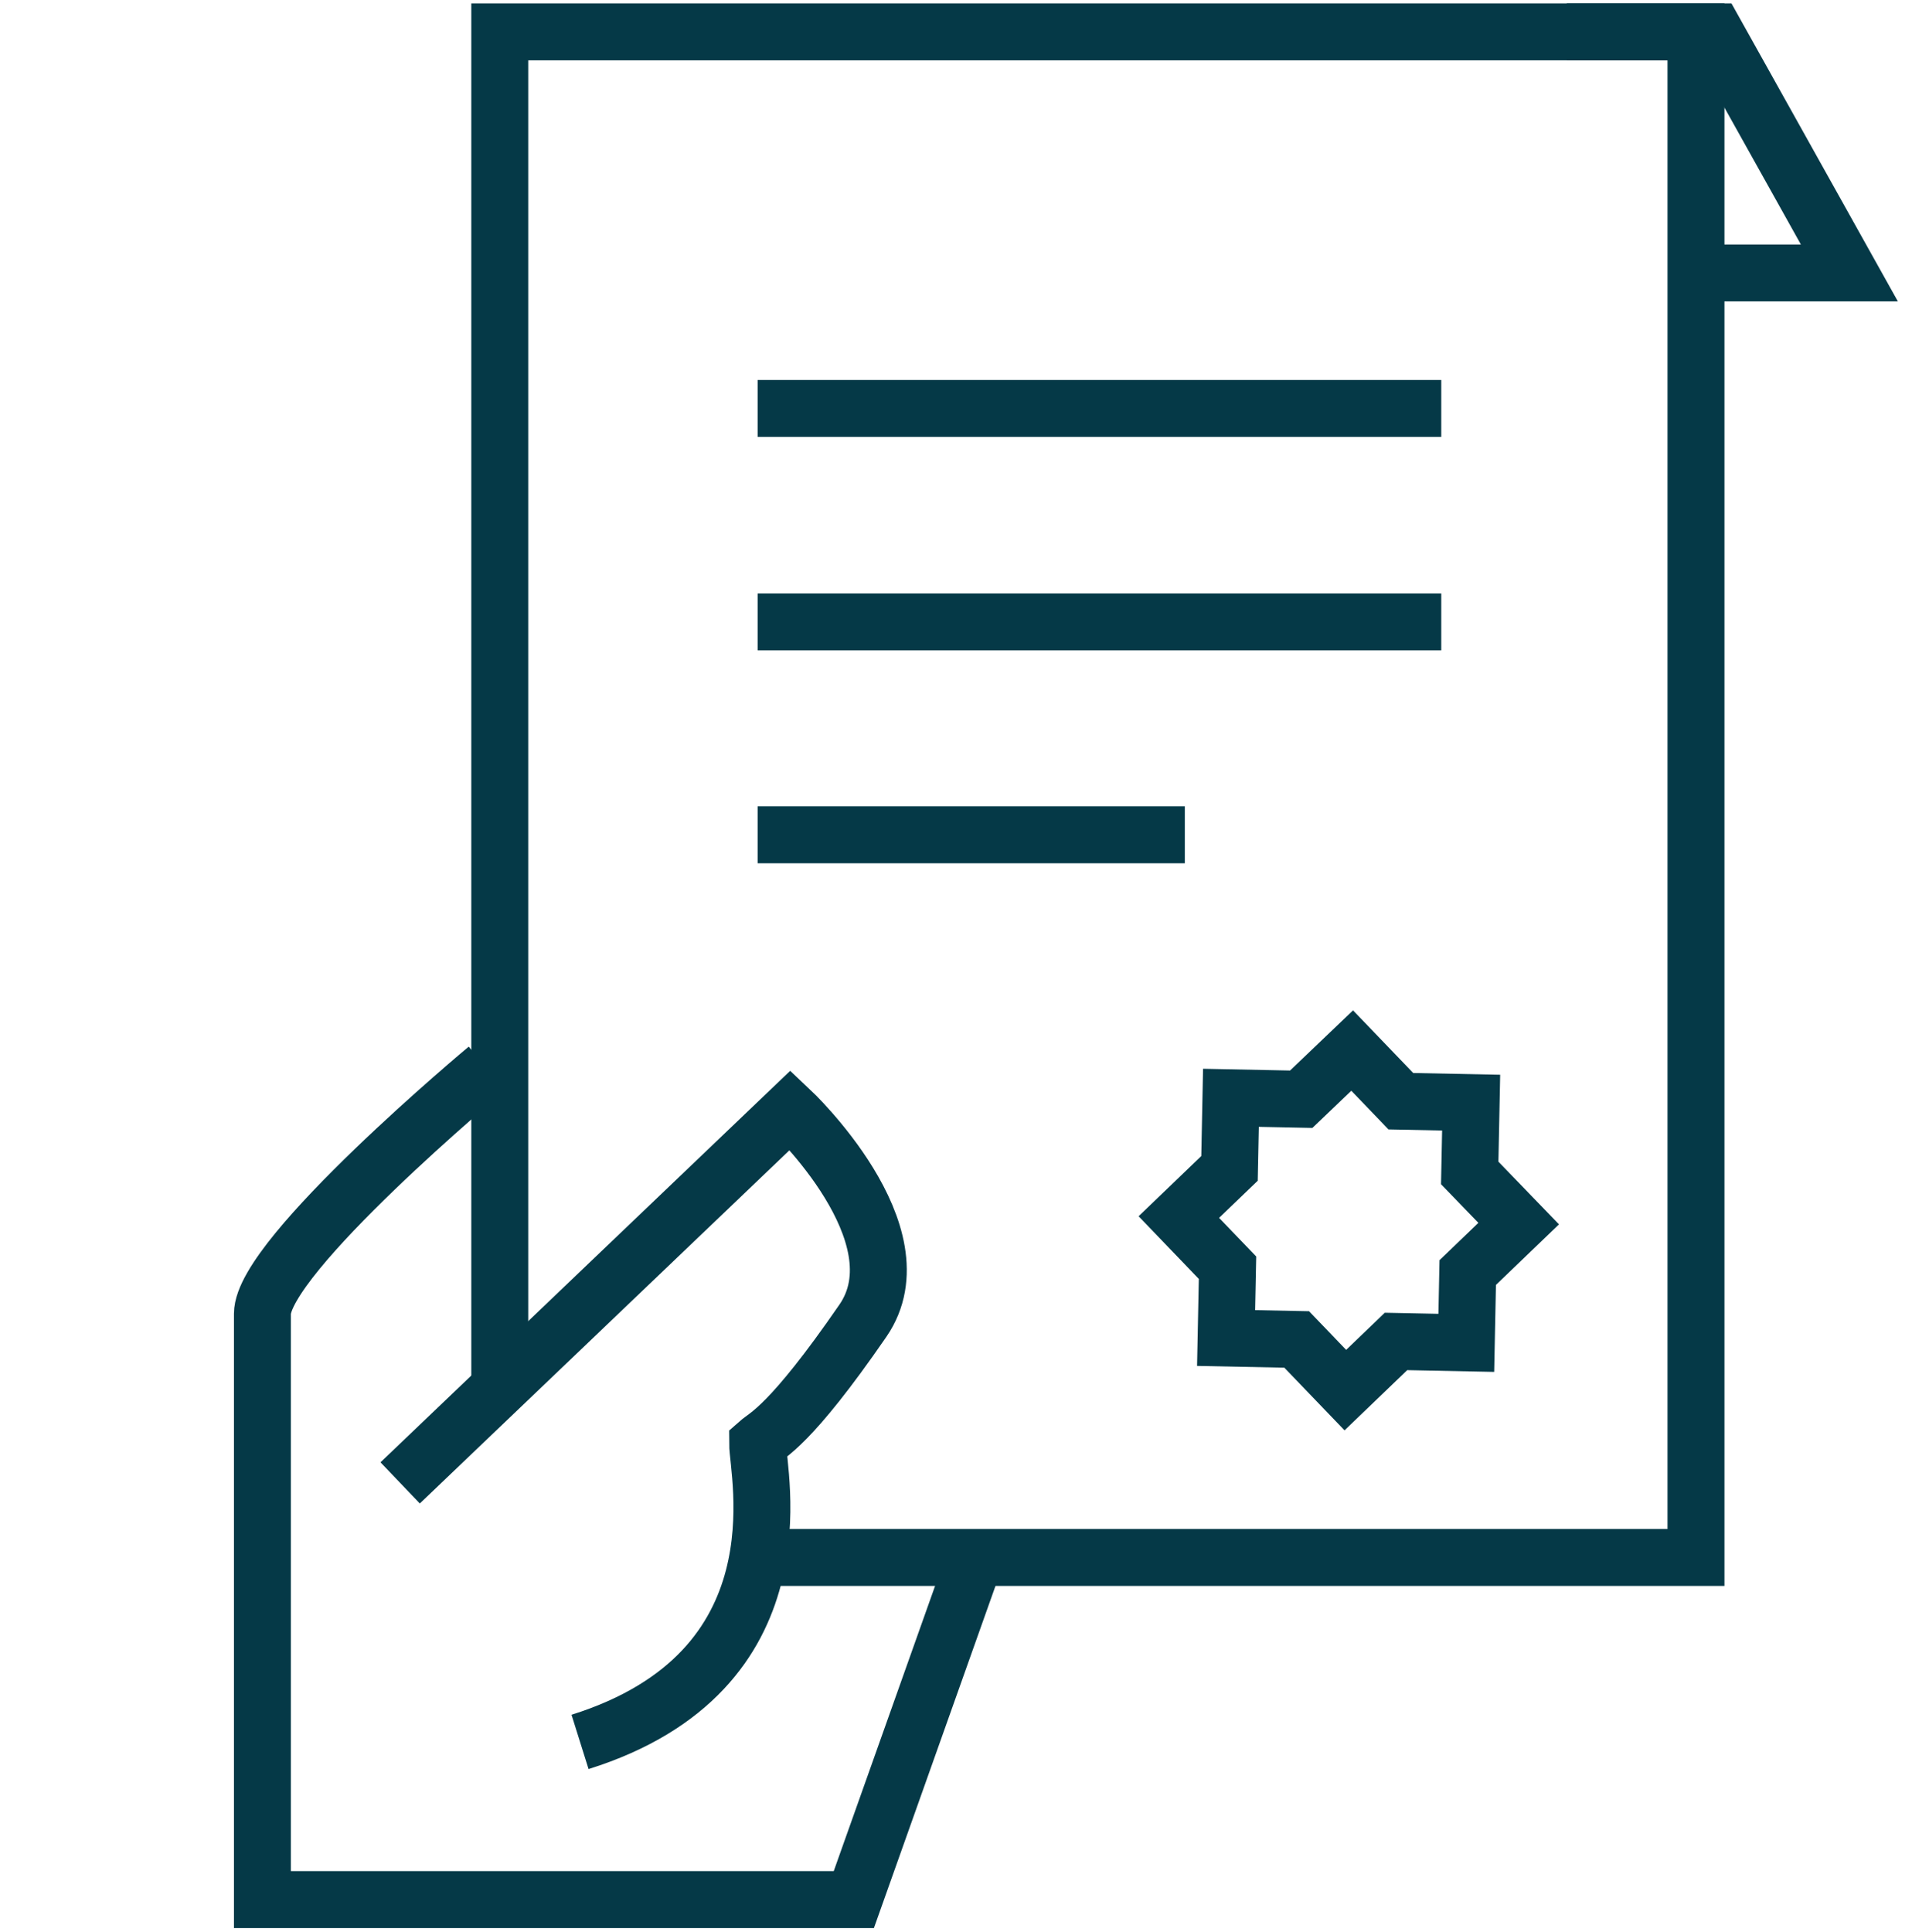
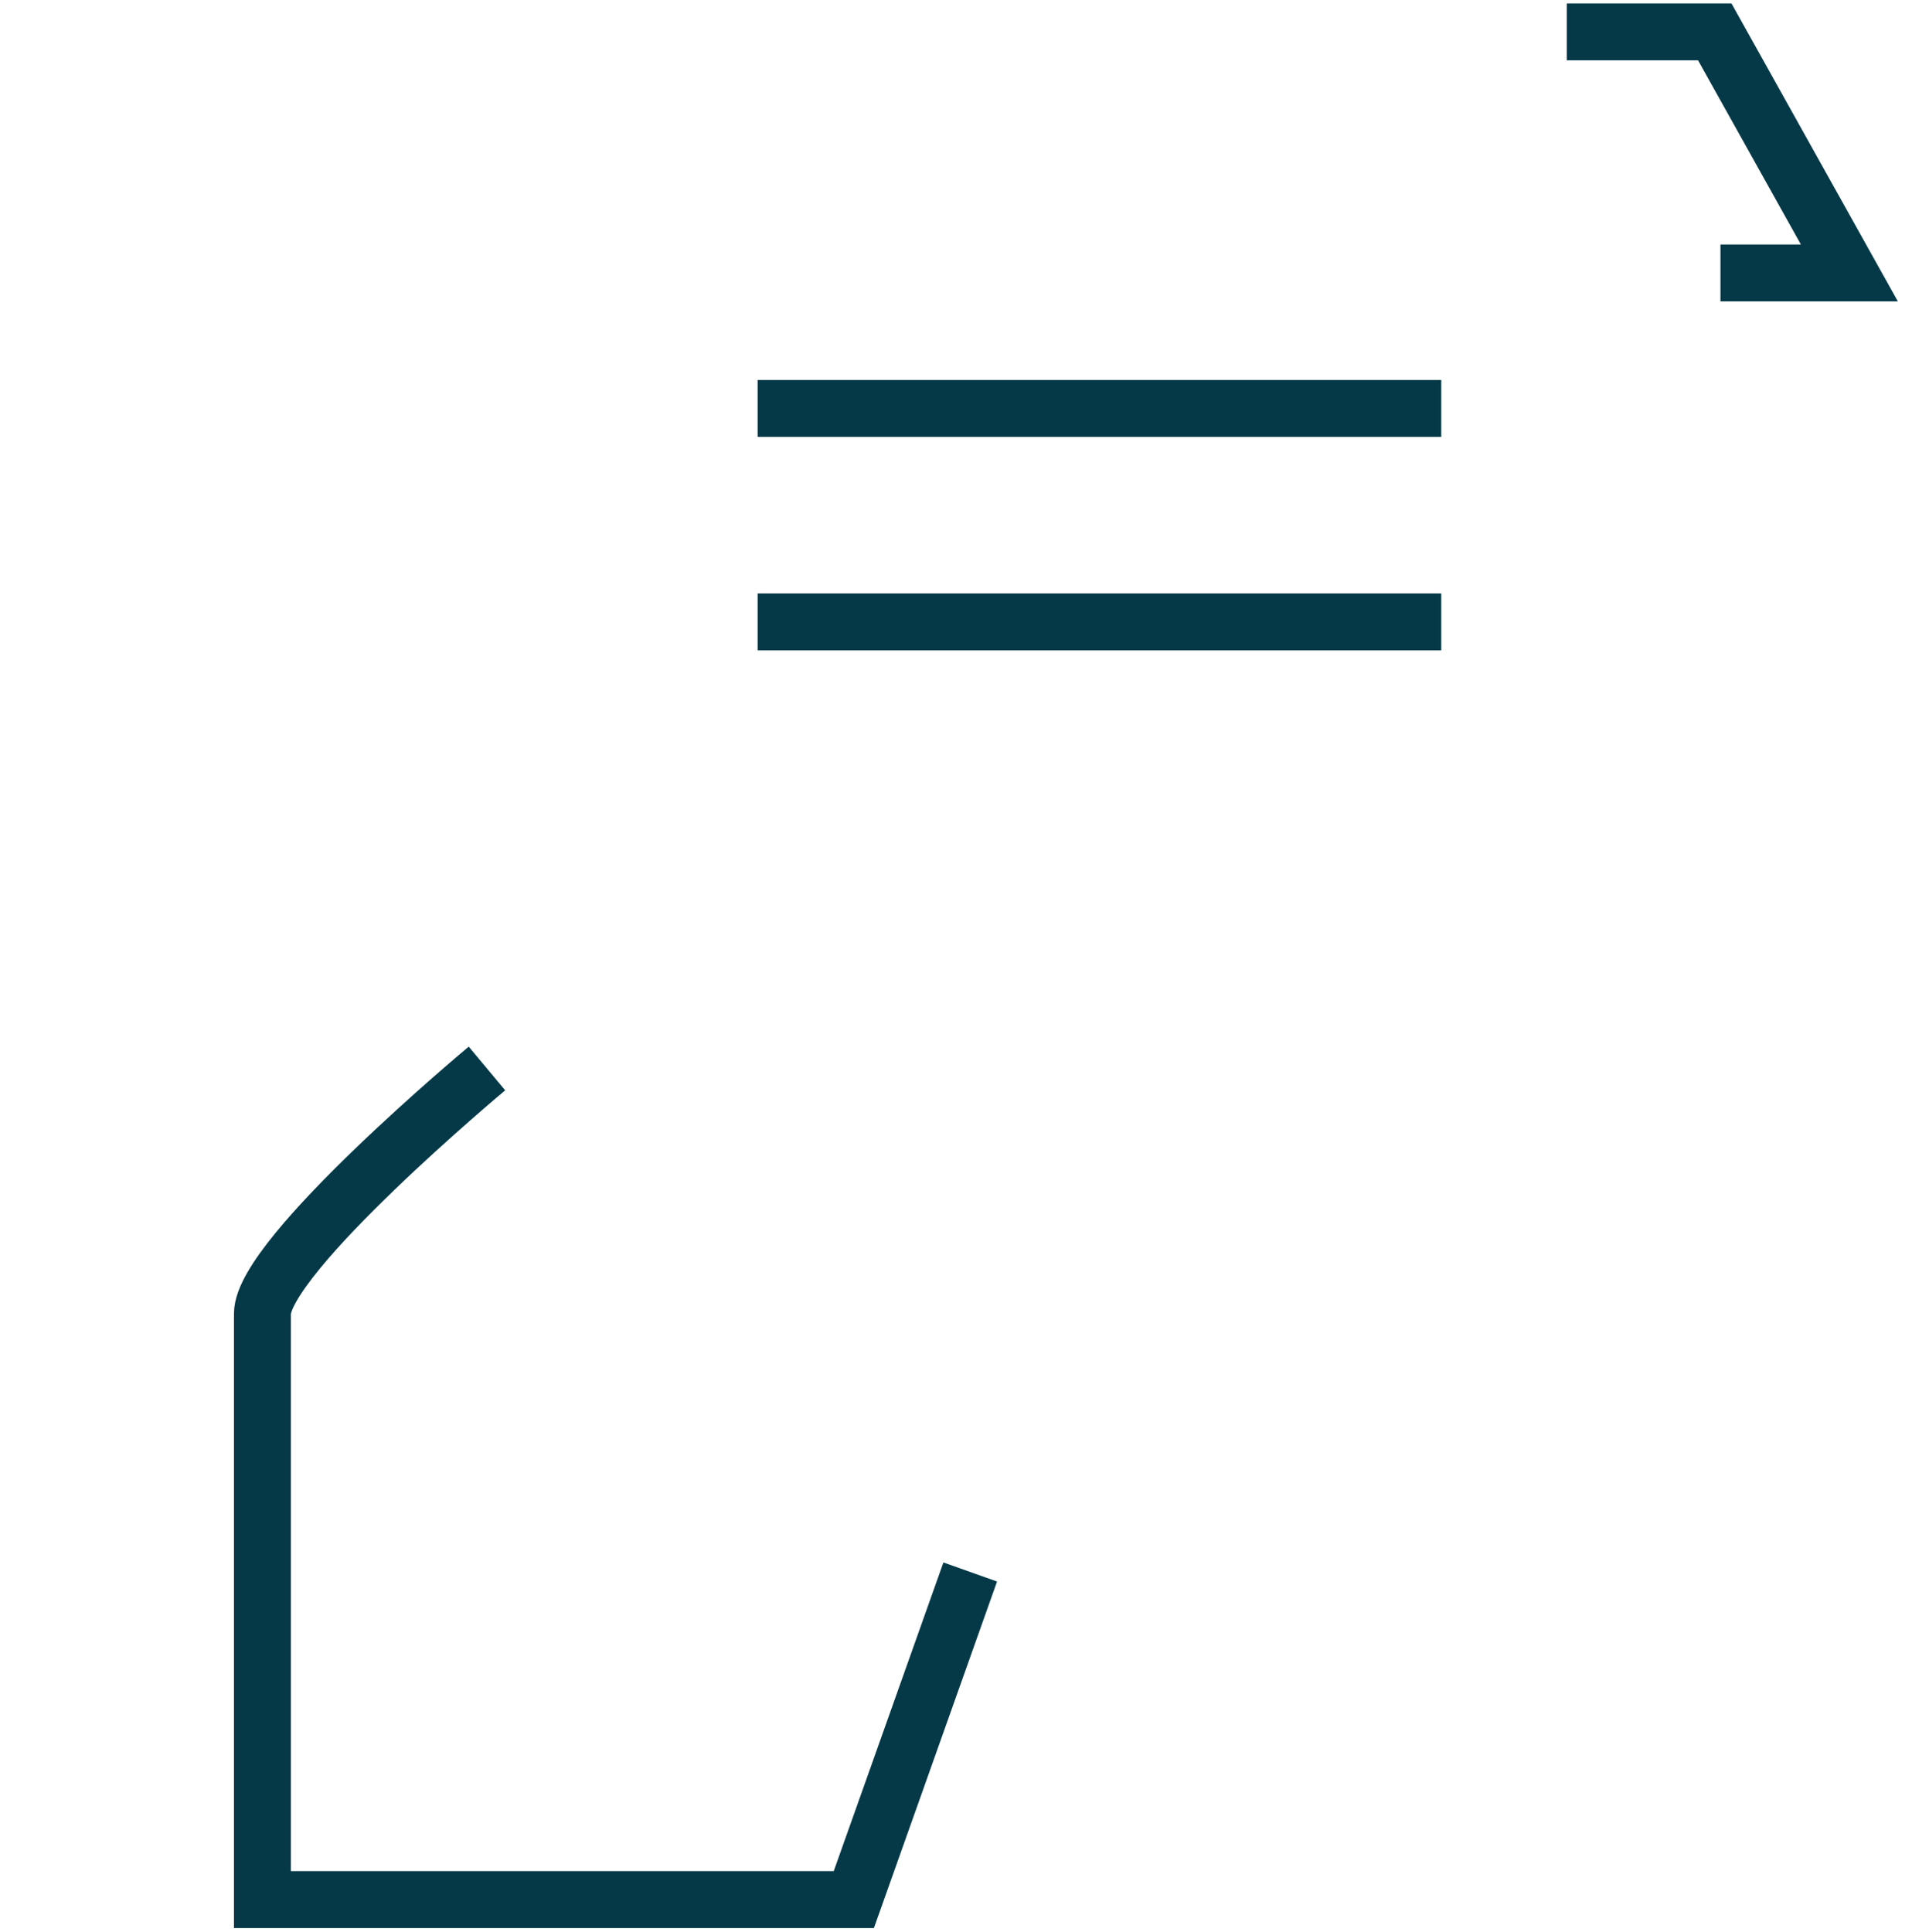
<svg xmlns="http://www.w3.org/2000/svg" id="Layer_1" data-name="Layer 1" viewBox="0 0 67.18 67.87">
  <defs>
    <style>.cls-1{fill:none;stroke:#053947;stroke-miterlimit:10;stroke-width:2px;}</style>
  </defs>
-   <polyline class="cls-1" points="17.56 48.84 17.56 1.12 59.59 1.12 59.59 54.72 26.86 54.72" />
  <polyline class="cls-1" points="60.45 9.59 64.98 9.59 60.25 1.12 55.05 1.12" />
  <line class="cls-1" x1="26.62" y1="14.35" x2="50.64" y2="14.35" />
  <line class="cls-1" x1="26.62" y1="21.85" x2="50.64" y2="21.85" />
-   <line class="cls-1" x1="26.62" y1="29.33" x2="41.63" y2="29.33" />
-   <polygon class="cls-1" points="51.52 47.18 49.05 47.13 47.27 48.84 45.56 47.06 43.08 47.01 43.13 44.54 41.42 42.76 43.2 41.05 43.25 38.57 45.72 38.62 47.51 36.91 49.22 38.69 51.69 38.74 51.64 41.21 53.36 42.99 51.57 44.71 51.52 47.18" />
-   <path class="cls-1" d="M14.06,52.1,27.77,39s4.64,4.36,2.55,7.4c-2.57,3.73-3.35,4-3.7,4.31,0,1.07,1.69,8-6.24,10.49" />
  <path class="cls-1" d="M17.11,37.54s-7.89,6.58-7.89,8.62V66.74H30l4.09-11.51" />
</svg>